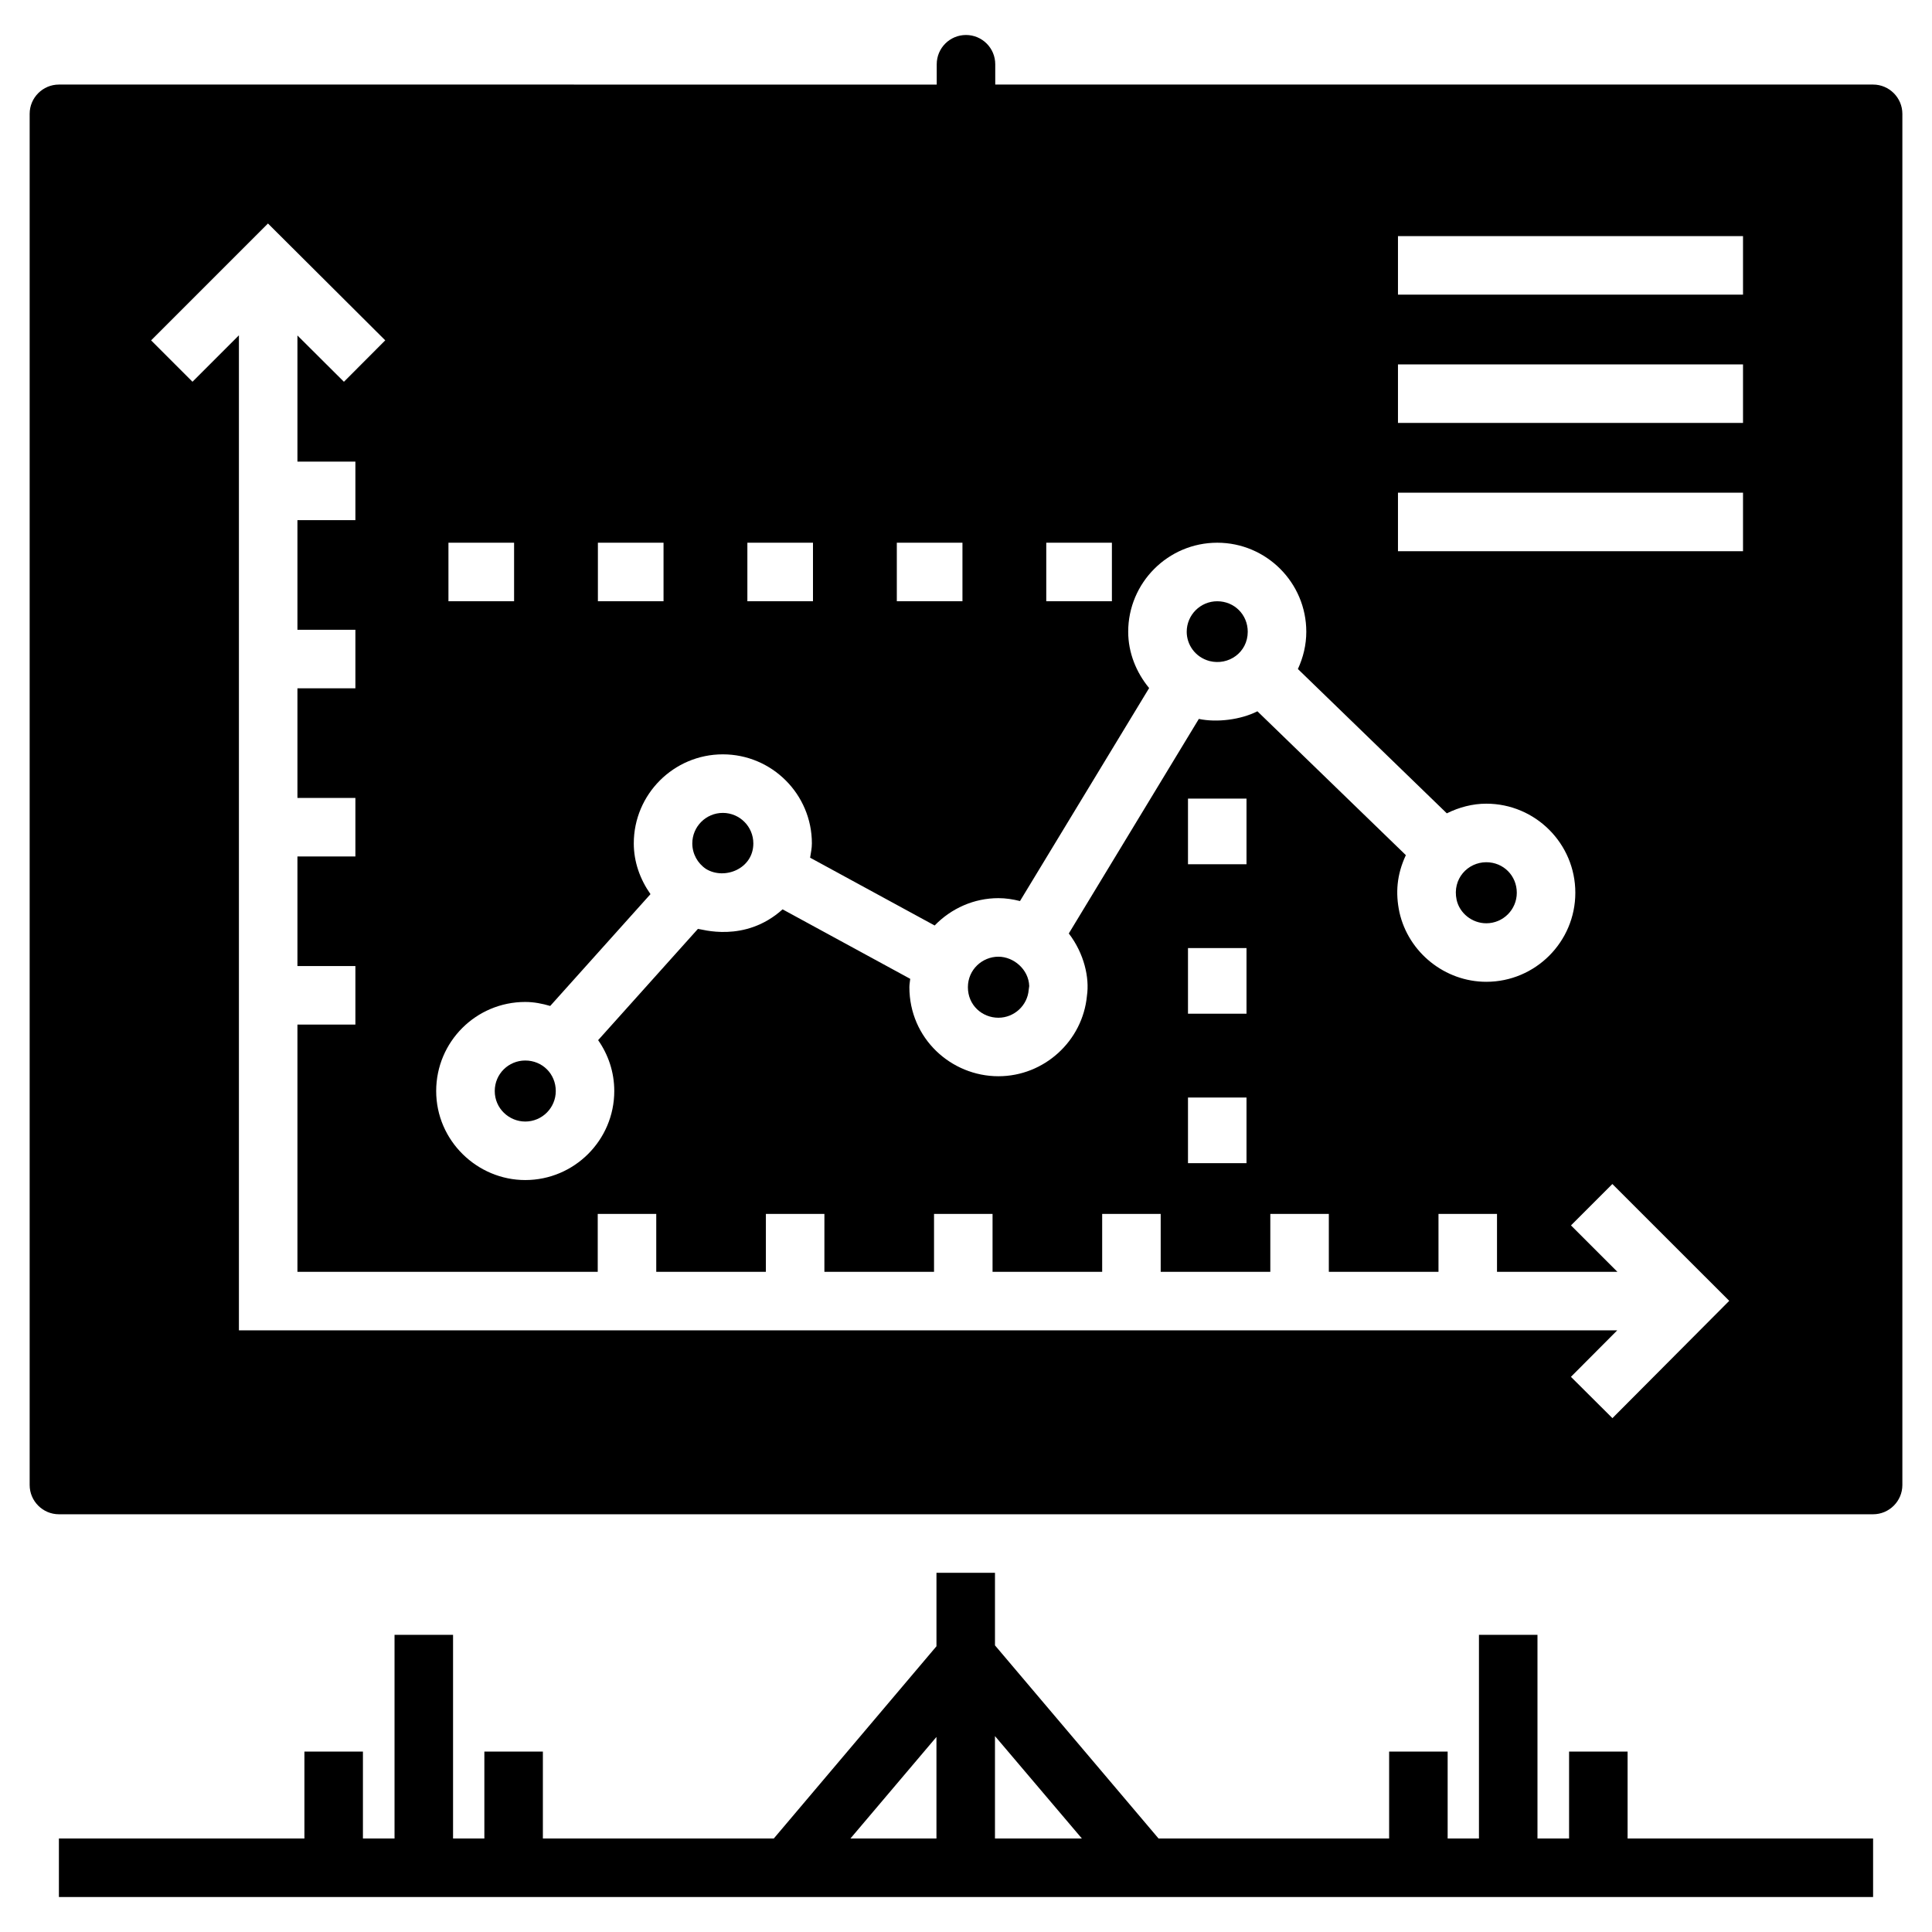
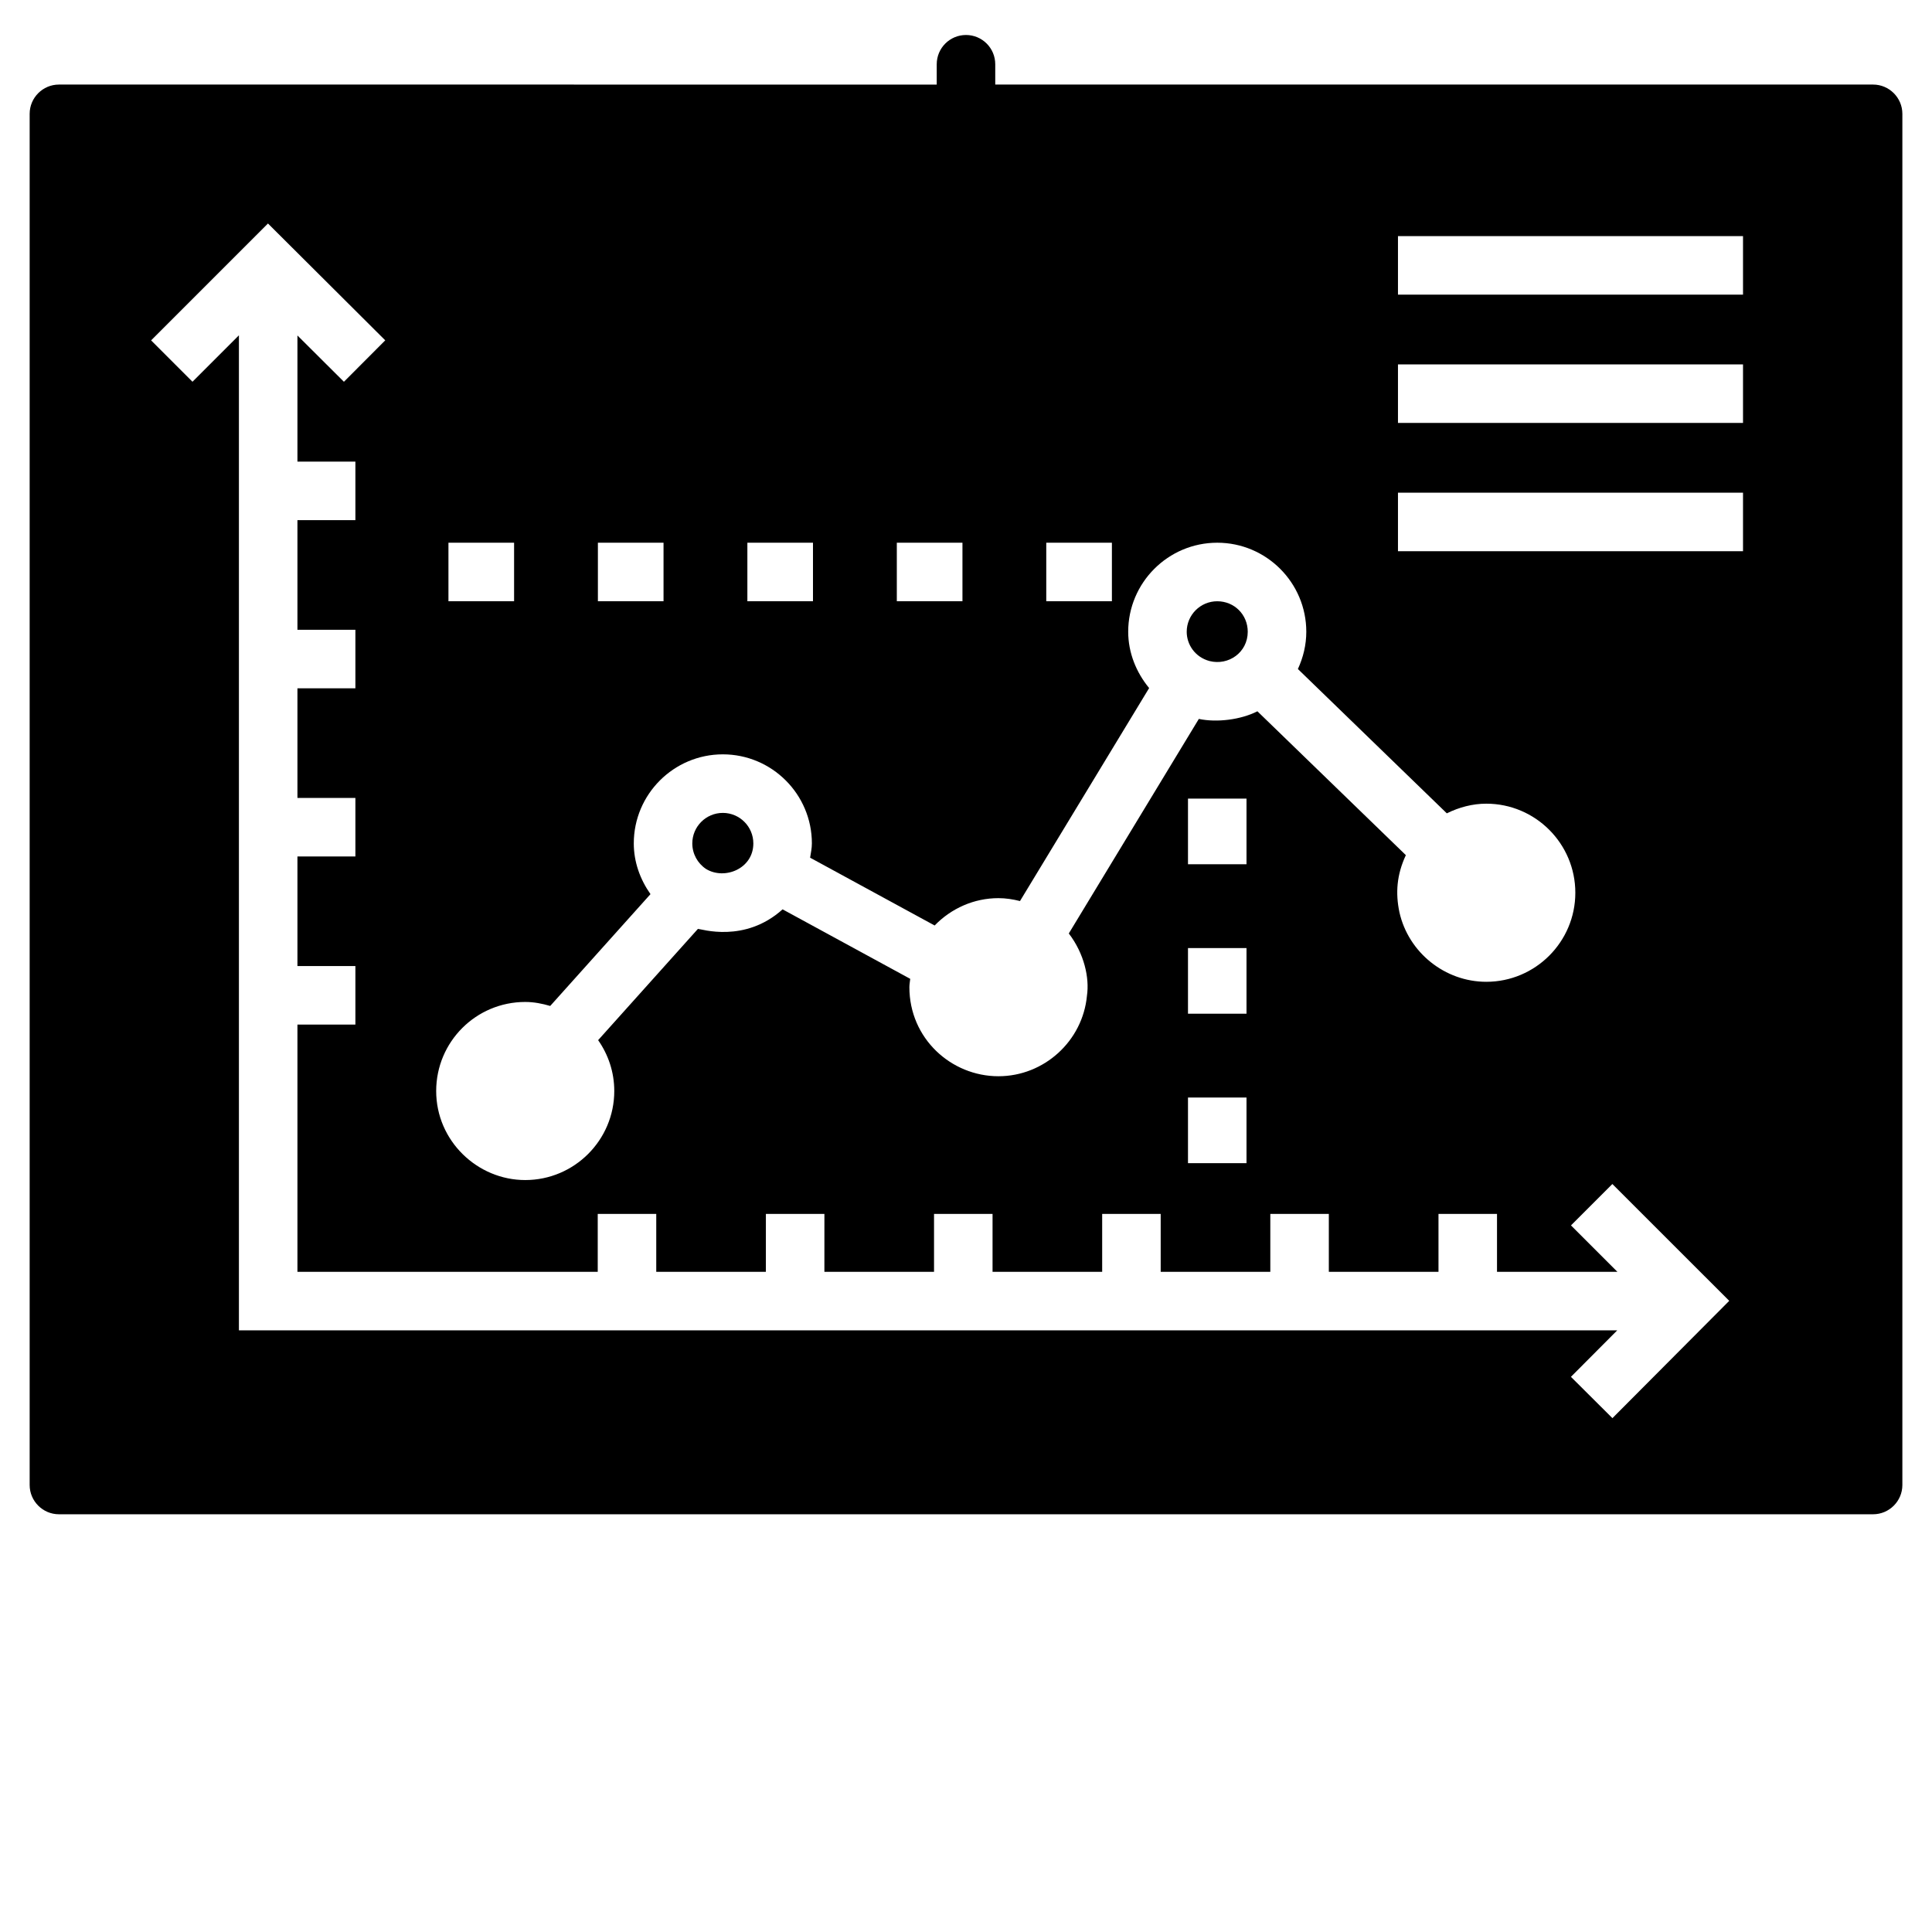
<svg xmlns="http://www.w3.org/2000/svg" fill="#000000" width="800px" height="800px" version="1.1" viewBox="144 144 512 512">
  <g>
-     <path d="m408.59 413.71c4.18 0 7.711-3.258 8.027-7.406l0.137-0.984c-0.141-4.418-4.133-7.785-8.164-7.785-4.273 0-8.086 3.422-8.086 8.086-0.004 4.801 3.805 8.09 8.086 8.09z" />
    <path d="m331.1 374.28c4.875 2.992 12.543-0.016 12.543-6.766 0-4.461-3.629-8.086-8.086-8.086-4.461 0-8.09 3.625-8.09 8.086 0 2.727 1.363 5.246 3.633 6.766z" />
-     <path d="m537.88 388.68c4.461 0 8.086-3.629 8.086-8.086 0-4.535-3.551-8.094-8.086-8.094-4.883 0-9.066 4.379-7.859 9.98 0.793 3.547 4.109 6.199 7.859 6.199z" />
    <path d="m464.52 319.18c5.074 1.289 10.145-2.301 10.145-7.754 0-4.535-3.551-8.086-8.086-8.086-4.461 0-8.086 3.629-8.086 8.086-0.004 3.34 2.16 6.703 6.027 7.754z" />
-     <path d="m283.2 441.22c4.461 0 8.086-3.629 8.086-8.086 0-4.535-3.551-8.086-8.086-8.086-4.422 0-8.086 3.539-8.086 8.086-0.004 4.637 3.812 8.086 8.086 8.086z" />
    <path d="m640.39 166.41h-232.64v-5.383c0-4.285-3.469-7.754-7.754-7.754s-7.754 3.469-7.754 7.754v5.387l-232.63-0.004c-4.266 0-7.754 3.488-7.754 7.754v363.38c0 4.266 3.488 7.754 7.754 7.754h480.78c4.266 0 7.754-3.488 7.754-7.754v-363.38c0-4.266-3.492-7.754-7.754-7.754zm-219.12 121.42h17.395v15.508h-17.395zm-39.605 0h17.395v15.508h-17.395zm-39.605 0h17.387v15.508h-17.387zm-39.613 0h17.395v15.508h-17.395zm-39.605 0h17.395v15.508h-17.395zm20.355 121.7c2.312 0 4.5 0.438 6.613 1.059l26.574-29.633c-2.758-3.926-4.426-8.527-4.426-13.449 0-13.012 10.586-23.598 23.598-23.598 13.012 0 23.598 10.586 23.598 23.598 0 1.277-0.266 2.527-0.469 3.789l33.004 17.969c4.394-4.535 10.418-7.246 16.906-7.246 1.949 0 3.852 0.301 5.711 0.77l34.223-56.445c-3.422-4.152-5.547-9.379-5.547-14.918 0-13.012 10.586-23.598 23.598-23.598s23.598 10.586 23.598 23.598c0 3.481-0.816 6.812-2.227 9.871l39.469 38.246c3.238-1.602 6.797-2.559 10.457-2.559 13.012 0 23.598 10.586 23.598 23.605 0 13.012-10.586 23.598-23.598 23.598-10.941 0-20.621-7.746-23.016-18.418-1.07-5.059-0.734-9.926 1.703-15.148l-39.34-38.121c-4.453 2.254-10.75 3.023-15.523 2.023l-34.461 56.855c4.094 5.332 5.504 11.781 4.812 16.488-1.121 12.004-11.344 21.348-23.461 21.348-12.539 0-23.598-10.016-23.598-23.598 0-0.738 0.152-1.477 0.223-2.215l-33.824-18.414c-10.059 9.055-21.66 5.156-22.438 5.18l-26.445 29.484c2.68 3.828 4.277 8.461 4.277 13.477 0 13.012-10.586 23.598-23.598 23.598-12.688 0-23.598-10.391-23.598-23.598 0.008-13.047 10.559-23.598 23.605-23.598zm175.63 3.109v-17.395h15.508v17.395zm15.508 22.219v17.387h-15.508v-17.387zm-15.508-61.824v-17.395h15.508v17.395zm112.48 146.79-10.996-10.949 12.273-12.32-365.27-0.004v-263.69l-12.305 12.305-10.965-10.965 30.969-30.973 31.078 30.965-10.949 10.98-12.32-12.27v33.43h15.359v15.508h-15.359v29.059h15.359v15.508h-15.359v29.051h15.359v15.508h-15.359v29.051h15.359v15.508h-15.359v65.52h79.582v-15.352h15.508v15.352h29.051l0.004-15.352h15.508l-0.004 15.352h29.055v-15.352h15.508v15.352h29.051v-15.352h15.508v15.352h29.051v-15.352h15.508v15.352h29.059v-15.352h15.508v15.352h31.91l-12.305-12.305 10.965-10.965 30.973 30.957zm34.609-229.75h-91.441v-15.508h91.441zm0-33.996h-91.441v-15.508h91.441zm0-33.992h-91.441v-15.508h91.441z" />
-     <path d="m575.33 608.19h-15.508v23.031h-8.375v-53.973h-15.508v53.973h-8.297v-23.031h-15.508v23.031h-61.105l-43.348-51.18v-19.23h-15.508v19.465l-43.113 50.949-61.191-0.004v-23.031h-15.508v23.031h-8.297v-53.973h-15.508v53.973h-8.375v-23.031h-15.508v23.031h-65.062v15.508h480.78v-15.508h-65.062zm-183.16 23.031h-22.797l22.797-26.91zm15.508 0v-27.141l23.031 27.141z" />
  </g>
</svg>